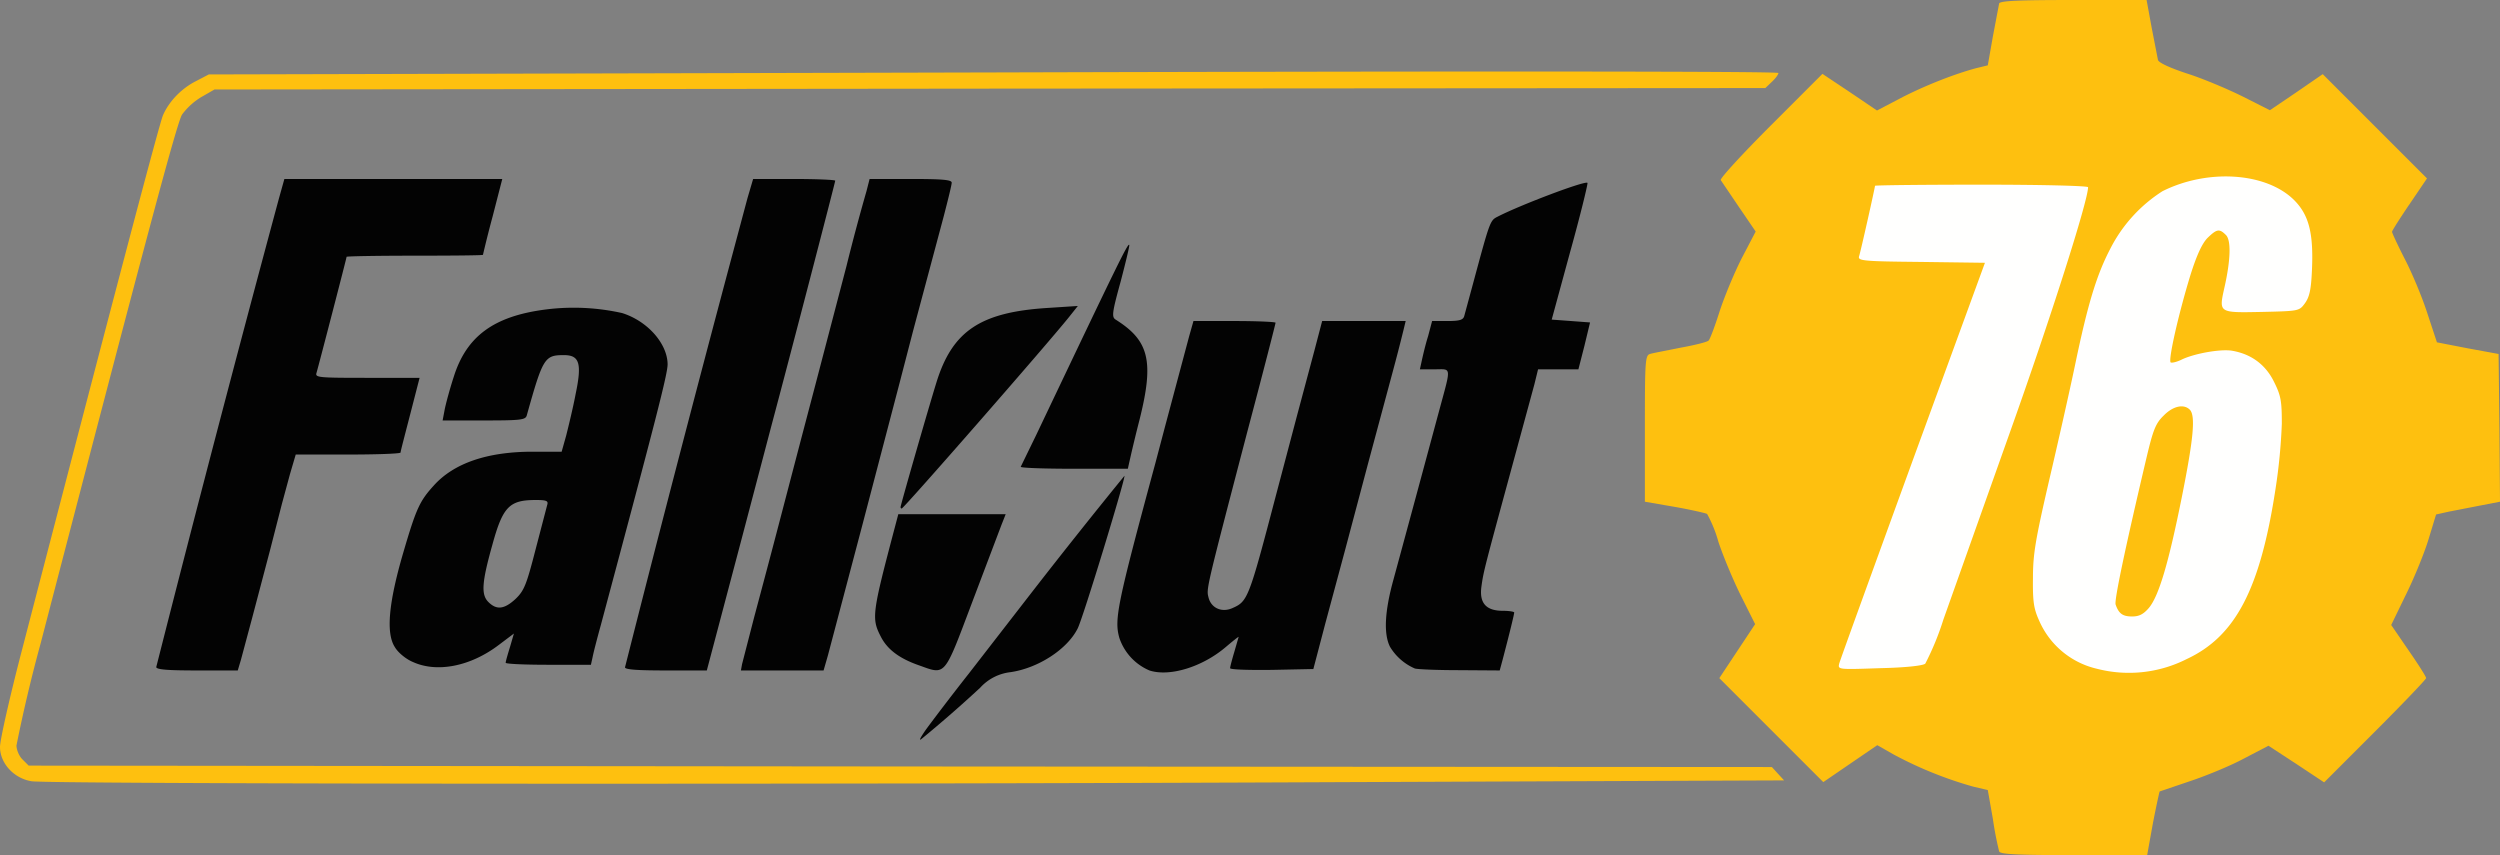
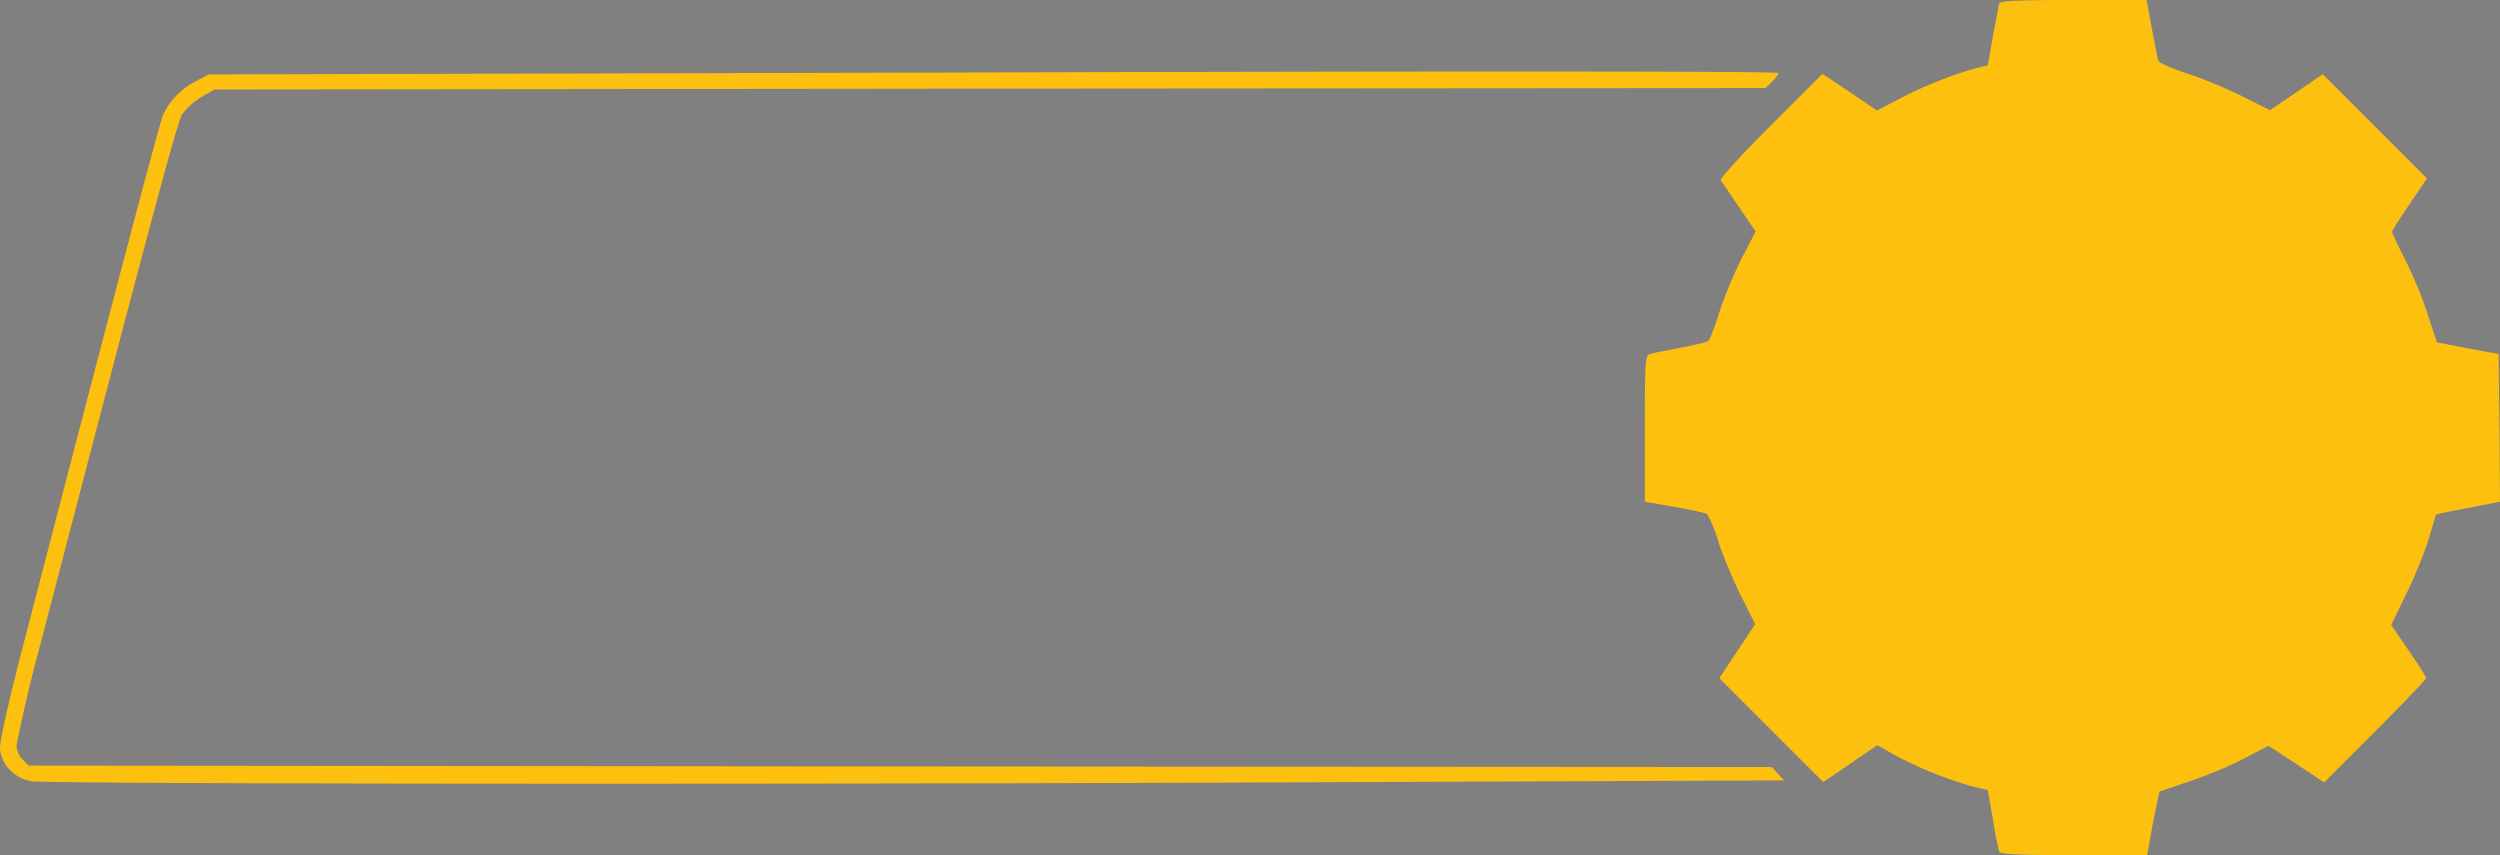
<svg xmlns="http://www.w3.org/2000/svg" version="1.1" id="Layer_1" x="0" y="0" viewBox="0 0 880 301" xml:space="preserve">
  <rect x="0" y="0" width="880" height="301" fill="#808080" stroke="none" />
  <style>.st1{fill:#fec00f}</style>
-   <path d="M325.8 257c1.8-2.5 8.6-11.5 15.3-20l21.7-28a2228.5 2228.5 0 0 1 33-41.5c.5.5-14.7 50.5-16.5 53.8-3.7 7.3-13.9 13.9-23.6 15.3a17 17 0 0 0-10.7 5.5 458 458 0 0 1-20.5 17.9c-1.2 1-.7-.1 1.3-3zm78.8-21a19 19 0 0 1-10.6-11.5c-1.8-6.5-.8-11.6 12.7-61.5l3.3-12.5 8.6-32.2 1.5-5.3h14.4c8 0 14.5.3 14.5.6s-4.4 17.5-9.9 38.2c-14.6 55.9-14.5 55.4-13.7 58.5.9 3.7 4.6 5.4 8.3 3.8 5.5-2.4 5.8-3 15.4-39.6l7.4-28 6.2-23.2 2.7-10.3h29.4l-.8 3.3a676 676 0 0 1-3.8 14.7l-8.6 32-8.1 30.5-7 26-4.2 16-14.6.3c-8.1.1-14.7-.1-14.7-.6s.7-3.1 1.5-5.8l1.5-5.2c0-.2-2.1 1.5-4.7 3.7-8.2 6.9-19.6 10.4-26.7 8.1zM55 234.8a11515.1 11515.1 0 0 1 43.2-165l1.9-6.8h76.7l-3.4 13.2a412 412 0 0 0-3.4 13.5c0 .2-10.8.3-24 .3s-24 .2-24 .4c0 .4-9.7 37.8-10.6 40.9-.5 1.6.8 1.7 17.9 1.7h18.4l-3.3 12.8c-1.8 7-3.4 13-3.4 13.5 0 .4-8.3.7-18.5.7h-18.4l-2 6.8-2.9 10.7-4.1 16-6.2 23.5-4.1 15.3-1.1 3.7H69.3c-10.2 0-14.3-.3-14.3-1.2zm165 .1A11502 11502 0 0 1 258.5 87l4.6-17.2 2-6.8h14.4c8 0 14.5.3 14.5.6 0 .5-16.1 62.5-22.5 86.4l-10 38-10 37.8-2.7 10.2h-14.4c-10 0-14.4-.3-14.4-1.1zm41.2-1.1 4.2-16.3c7.3-27.3 7.7-29 16.6-63l5-19 11-42a728.7 728.7 0 0 1 7-26.2l1.1-4.3h14.4c11.4 0 14.5.3 14.5 1.3 0 .8-1.3 6-2.8 11.8l-10.8 40.4-4.8 18.5-13.1 50-12.1 45.8-1.5 5.2h-29.1l.4-2.2zm62.3.4c-6.9-2.4-11.2-5.6-13.5-10.2-3.3-6.4-3-8.2 5.2-39.2l1-3.8H354l-1.5 3.8-10.3 27.2c-10 26.5-9.2 25.6-18.7 22.2zm174.5 1.1a19 19 0 0 1-8.7-7.6c-2.3-4.5-1.9-12.5 1.2-23.7l8-29.5 8.1-30c4.3-15.9 4.4-14.5-1.6-14.5h-5.2l.7-3.2c.4-1.8 1.3-5.7 2.2-8.5l1.4-5.3h5.4c4.3 0 5.5-.4 5.9-1.7l3.2-11.8c5.8-21.5 5.9-21.9 8.5-23.2 7.9-4.1 31.4-13 31.7-11.9.1.6-2.6 11.7-6.2 24.6l-6.4 23.5 6.8.5 6.7.5-2 8.3-2.1 8.2h-14.2l-1.3 5.3-7.8 28.7c-9.6 35.3-10.1 37.1-10.8 42.2-.9 6 1.5 8.8 7.5 8.8 2.2 0 4 .3 4 .6 0 .6-1.6 7.2-4.1 16.7l-1 3.7-14.2-.1c-7.8 0-14.9-.3-15.7-.6zM145.3 233c-2.4-1-5.2-3.3-6.3-5.2-3.2-4.9-2.2-15.6 2.9-33.1 4.6-15.7 5.8-18.3 10.8-23.8 7.1-7.9 18.9-11.9 34.8-11.9h10.2l1.6-5.7c.8-3.2 2.4-9.7 3.3-14.5 2.3-10.9 1.4-13.8-4.1-13.8-6.8 0-7.4.9-13.1 21.3-.5 1.5-2.1 1.7-15.1 1.7h-14.5l.7-3.7c.4-2.1 1.8-7.3 3.2-11.6 4.5-14.4 14.2-21.5 32.7-23.8a78 78 0 0 1 26.6 1.3c8.9 2.8 15.9 10.7 16 18 0 3.4-3.9 18.6-23.5 91.8-1.3 4.7-2.6 9.7-2.9 11.3l-.6 2.7h-15c-8.3 0-15-.3-15-.7 0-.5.7-2.9 1.5-5.5l1.4-4.8-5.3 4c-10 7.6-21.8 9.9-30.3 6zm36.2-22.2c3-2.9 3.8-4.9 7-17.3l4.1-15.7c.5-1.5-.2-1.8-4-1.8-9.3 0-11.6 2.3-15.3 15.8-3.7 13.2-4 17.5-1.4 20.1 2.9 2.9 5.6 2.6 9.6-1.1zM317 178.5c0-.7 9.8-34.8 12.6-43.8 5.6-18.2 15.5-24.8 39.1-26.3l10.7-.7-3.1 3.9c-7.6 9.5-58.2 67.4-58.9 67.4-.2 0-.4-.2-.4-.5zm42.3-14.2 5.5-11.3c29.6-62.2 32.2-67.4 32.7-66.8.2.1-1.2 5.9-3 12.8-3.1 11.2-3.2 12.6-1.8 13.5 11.8 7.4 13.6 14.6 8.4 35.3a506 506 0 0 0-3.5 14.5l-.6 2.7h-19.1c-10.5 0-18.8-.3-18.6-.7z" fill="#030303" />
  <g id="layer102">
    <path class="st1" d="M703.7 299.7a119 119 0 0 1-2.2-11.4l-1.8-10.2-5.1-1.2a138 138 0 0 1-28-11.3l-5.8-3.3-9.5 6.5-9.5 6.5-18.3-18.3-18.3-18.3 6.3-9.5 6.3-9.5-4.9-9.8c-2.7-5.4-6.3-14-8-19.1a45.7 45.7 0 0 0-4-9.9c-.6-.3-5.8-1.5-11.5-2.5l-10.4-1.8v-25.8c0-23.6.1-25.7 1.8-26.2.9-.3 5.8-1.2 10.7-2.2 5-.9 9.4-2 9.9-2.5.5-.4 2.3-5.2 4-10.6 1.8-5.4 5.3-13.8 7.9-18.8l4.7-9-5.8-8.5-6.5-9.6c-.3-.6 7.6-9.2 17.6-19.2L641.5 26l9.6 6.4 9.6 6.5 8.4-4.4c8.5-4.4 19-8.5 26.5-10.5l4.1-1 1.8-10.2 2.2-11.6c.4-.9 6.6-1.2 26.2-1.2h25.7l1.8 9.8 2.2 11.3c.3 1 4.2 2.8 10.6 4.9 5.6 1.8 14.3 5.5 19.5 8.1l9.3 4.7 9.3-6.3 9.3-6.4L836 44.5l18.3 18.3-6.1 9c-3.4 5-6.2 9.4-6.2 9.8 0 .4 2 4.7 4.5 9.6 2.5 4.8 6.1 13.4 7.9 19l3.4 10.3 10.8 2.1 10.9 2 .3 26 .2 26-6.7 1.3-11.3 2.2-4.5 1-2.8 9.2c-1.6 5.1-5.2 13.8-8 19.4l-5 10.3 6.1 8.9c3.4 4.9 6.2 9.3 6.2 9.8 0 .4-8.1 8.9-17.9 18.7l-18 18-9.8-6.5-9.8-6.4-9 4.7c-4.9 2.6-13.5 6.1-19 7.9l-10.3 3.5c-.1.1-1.2 5.1-2.4 11.3l-2 11.1H730c-20.1 0-25.9-.3-26.3-1.3z" />
    <path class="st1" d="M11.1 275C4.9 274 0 268.7 0 262.9c0-2.3 3.3-17 7.4-32.8 33.2-127.9 48.8-187 50-189.6 2.2-5 6.6-9.4 11.5-11.9l4.6-2.4 276.3-.7c174.6-.5 276.2-.4 276.2.2 0 .5-1 1.9-2.3 3.1l-2.3 2.2-273 .2-272.9.3-4.7 2.7a23.6 23.6 0 0 0-6.7 6.1c-1.9 3-13.7 47.5-49.8 186.2a531.6 531.6 0 0 0-8.5 35.9c0 1.6 1 3.9 2.2 5l2.1 2.1 306.8.3 306.8.2 2.1 2.3 2.2 2.4-152.2.6c-189.5.9-458.8.7-464.7-.3z" />
  </g>
-   <path d="M738.1 235.4a29.4 29.4 0 0 1-20.3-16.9c-1.9-4.2-2.3-6.6-2.2-15 0-8.5.9-13.6 5.6-34 3.1-13.2 7.3-31.8 9.3-41.4 4.4-21.1 7.5-31.3 12.3-40.5a51.9 51.9 0 0 1 18.4-20.3c16-8 36.5-6.6 46.3 3.1 5.3 5.3 6.9 11.8 6.3 24.8-.3 6.9-.9 9.4-2.5 11.6-2 2.7-2.1 2.7-15.2 3-15.2.3-15.1.4-13.1-8.6 2.2-9.7 2.4-16.7.5-18.5-2.3-2.3-3.2-2.1-6.5 1.1-1.9 2-3.7 5.9-5.9 12.8-4.3 14-8 30.4-7 31 .5.2 2.1-.2 3.6-.9 4.3-2.2 14.1-4 18.2-3.2 6.7 1.2 11.7 5 14.6 11 2.4 4.8 2.7 6.7 2.7 14.7A199 199 0 0 1 801 172c-5.4 35.4-14.1 52-31.3 60a45 45 0 0 1-31.6 3.4zm18.3-21.4c3.5-4.2 6.9-15.6 11.6-39 4.1-20.5 4.9-28.7 2.8-30.8-2.1-2.1-5.9-1.3-9.2 2.1-2.8 2.7-3.7 5-6 14.7-7.6 32.2-11.4 50.3-10.9 51.8 1.1 3.2 2.5 4.2 5.8 4.2 2.5 0 4-.8 5.9-3zm-109 19.6c.3-1.2 12-33.4 25.9-71.6l25.4-69.5-22.4-.3c-20.7-.2-22.4-.4-21.9-2 .6-1.8 5.6-24.2 5.6-24.8 0-.2 16.9-.4 37.5-.4s37.5.4 37.5.9c0 4.7-13.2 46.2-27.8 87.1l-23.1 65a97 97 0 0 1-6.4 15.6c-.7.7-6.8 1.4-16 1.6-14.7.5-14.8.5-14.3-1.6z" fill="#fffffe" id="layer103" />
</svg>